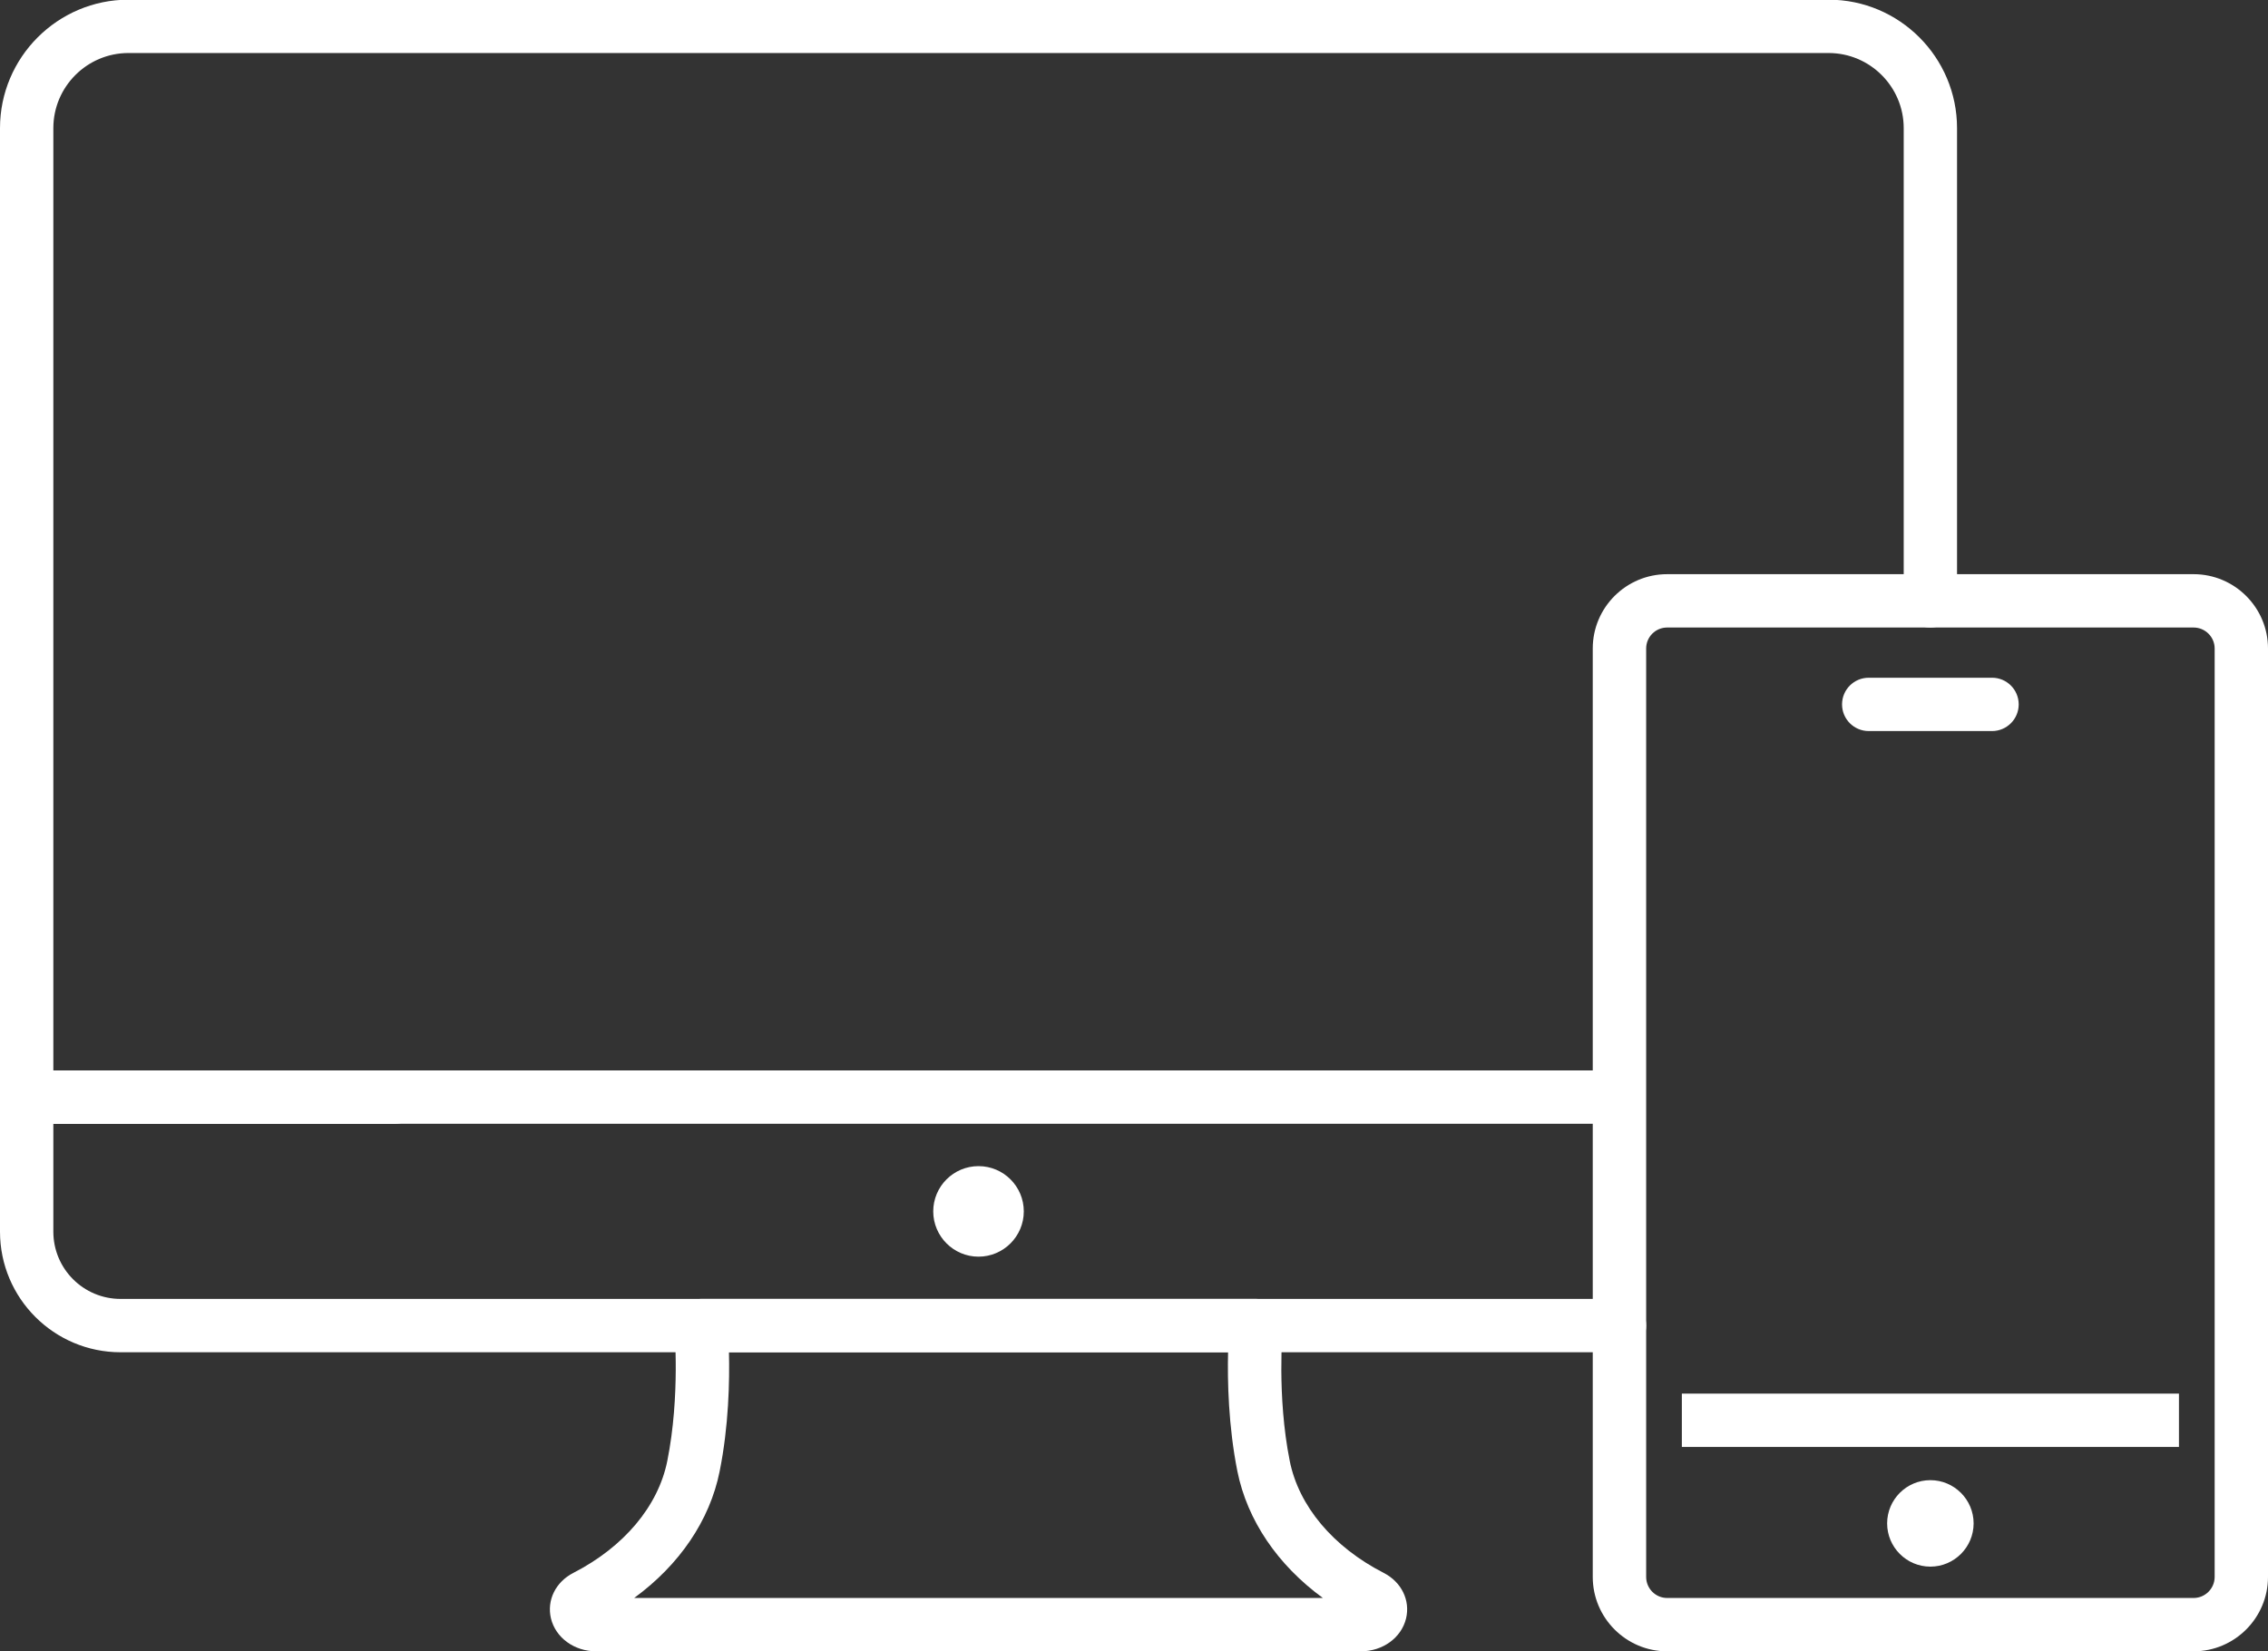
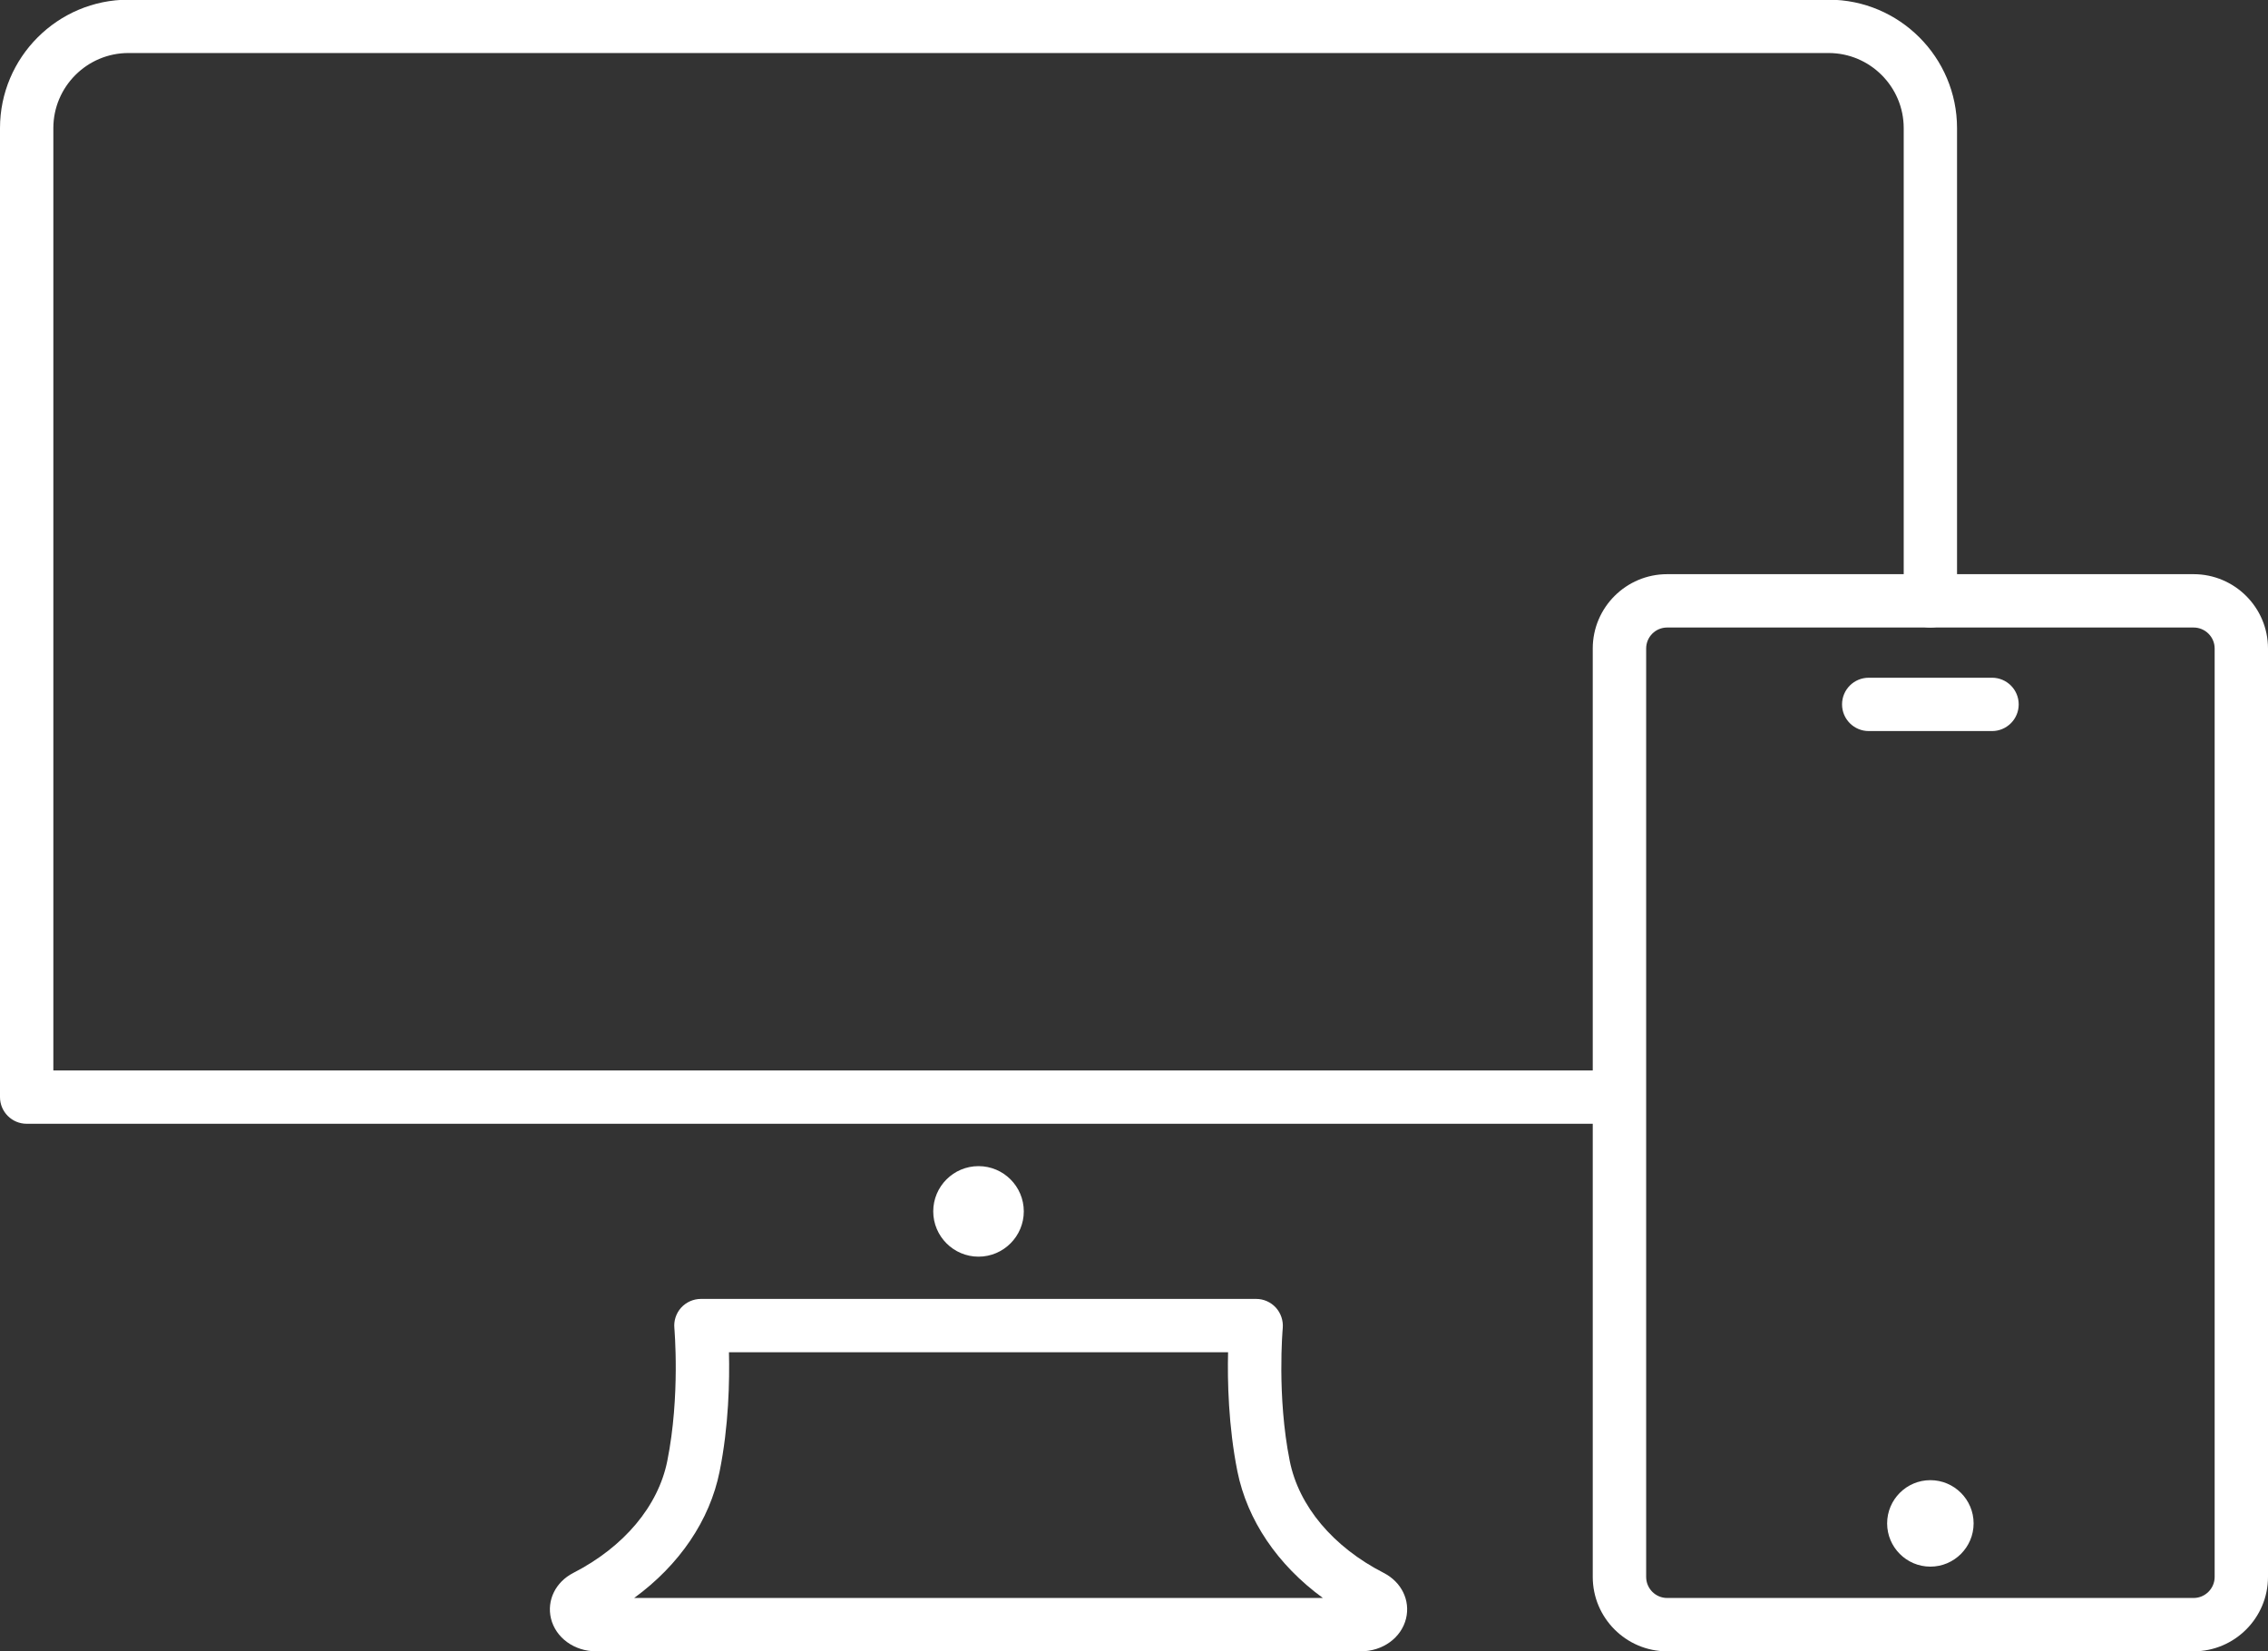
<svg xmlns="http://www.w3.org/2000/svg" fill="#000000" height="72.8" preserveAspectRatio="xMidYMid meet" version="1" viewBox="0.0 13.6 100.0 72.8" width="100" zoomAndPan="magnify">
  <rect x="0.0" y="13.6" width="100.0" height="72.8" fill="#333333" stroke="none" />
  <g fill="#ffffff" id="change1_1">
    <path d="M 27.961 84.062 L 58.328 84.062 C 56.336 82.609 54.996 80.641 54.559 78.48 C 54.16 76.48 54.117 74.48 54.148 73.227 L 32.141 73.227 C 32.172 74.48 32.133 76.48 31.73 78.48 C 31.297 80.641 29.953 82.609 27.961 84.062 Z M 60 86.414 L 26.289 86.414 C 25.32 86.414 24.5 85.816 24.293 84.965 C 24.102 84.164 24.496 83.359 25.277 82.957 C 27.512 81.812 29.023 80.012 29.422 78.02 C 30 75.148 29.734 72.191 29.734 72.16 C 29.703 71.832 29.812 71.504 30.035 71.258 C 30.258 71.016 30.574 70.875 30.906 70.875 L 55.387 70.875 C 55.719 70.875 56.031 71.016 56.254 71.258 C 56.477 71.504 56.586 71.832 56.559 72.16 C 56.555 72.191 56.293 75.16 56.867 78.02 C 57.266 80.012 58.777 81.812 61.012 82.957 C 61.793 83.359 62.188 84.164 61.996 84.965 C 61.789 85.816 60.969 86.414 60 86.414" fill="inherit" />
    <path d="M 43.145 65.02 C 42.043 65.02 41.148 65.914 41.148 67.016 C 41.148 68.113 42.043 69.012 43.145 69.012 C 44.246 69.012 45.141 68.113 45.141 67.016 C 45.141 65.914 44.246 65.02 43.145 65.02" fill="inherit" />
-     <path d="M 71.406 73.227 L 5.316 73.227 C 2.383 73.227 0 70.844 0 67.91 L 0 61.977 C 0 61.328 0.527 60.801 1.176 60.801 L 17.41 60.801 C 18.059 60.801 18.586 61.328 18.586 61.977 C 18.586 62.625 18.059 63.152 17.41 63.152 L 2.352 63.152 L 2.352 67.91 C 2.352 69.547 3.68 70.875 5.316 70.875 L 71.406 70.875 C 72.055 70.875 72.582 71.402 72.582 72.051 C 72.582 72.703 72.055 73.227 71.406 73.227" fill="inherit" />
    <path d="M 71.348 63.152 L 1.176 63.152 C 0.527 63.152 0 62.625 0 61.977 L 0 19.25 C 0 16.129 2.543 13.586 5.664 13.586 L 80.625 13.586 C 83.75 13.586 86.289 16.129 86.289 19.25 L 86.289 40.094 C 86.289 40.742 85.762 41.27 85.113 41.27 C 84.465 41.27 83.938 40.742 83.938 40.094 L 83.938 19.25 C 83.938 17.426 82.453 15.938 80.625 15.938 L 5.664 15.938 C 3.836 15.938 2.352 17.426 2.352 19.25 L 2.352 60.801 L 71.348 60.801 C 71.996 60.801 72.523 61.328 72.523 61.977 C 72.523 62.625 71.996 63.152 71.348 63.152" fill="inherit" />
-     <path d="M 96.074 77.402 L 74.156 77.402 L 74.156 75.051 L 96.074 75.051 L 96.074 77.402" fill="inherit" />
    <path d="M 73.508 41.27 C 72.996 41.27 72.582 41.684 72.582 42.195 L 72.582 83.133 C 72.582 83.645 72.996 84.062 73.508 84.062 L 96.719 84.062 C 97.23 84.062 97.648 83.645 97.648 83.133 L 97.648 42.195 C 97.648 41.684 97.23 41.27 96.719 41.27 Z M 96.719 86.414 L 73.508 86.414 C 71.699 86.414 70.227 84.941 70.227 83.133 L 70.227 42.195 C 70.227 40.387 71.699 38.918 73.508 38.918 L 96.719 38.918 C 98.527 38.918 100 40.387 100 42.195 L 100 83.133 C 100 84.941 98.527 86.414 96.719 86.414" fill="inherit" />
    <path d="M 85.113 78.867 C 84.062 78.867 83.207 79.723 83.207 80.773 C 83.207 81.824 84.062 82.68 85.113 82.68 C 86.164 82.68 87.02 81.824 87.02 80.773 C 87.02 79.723 86.164 78.867 85.113 78.867" fill="inherit" />
    <path d="M 87.832 45.836 L 82.398 45.836 C 81.746 45.836 81.219 45.309 81.219 44.66 C 81.219 44.008 81.746 43.484 82.398 43.484 L 87.832 43.484 C 88.48 43.484 89.008 44.008 89.008 44.66 C 89.008 45.309 88.48 45.836 87.832 45.836" fill="inherit" />
  </g>
</svg>